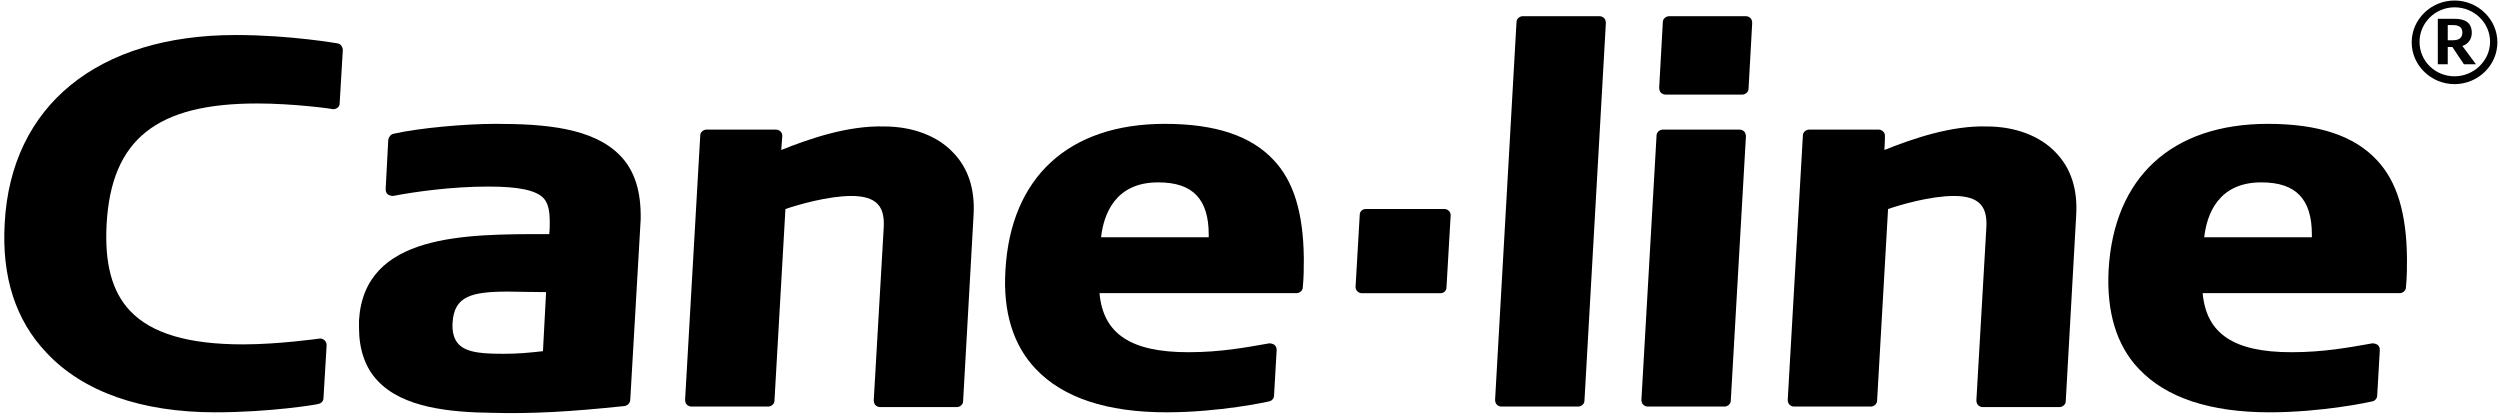
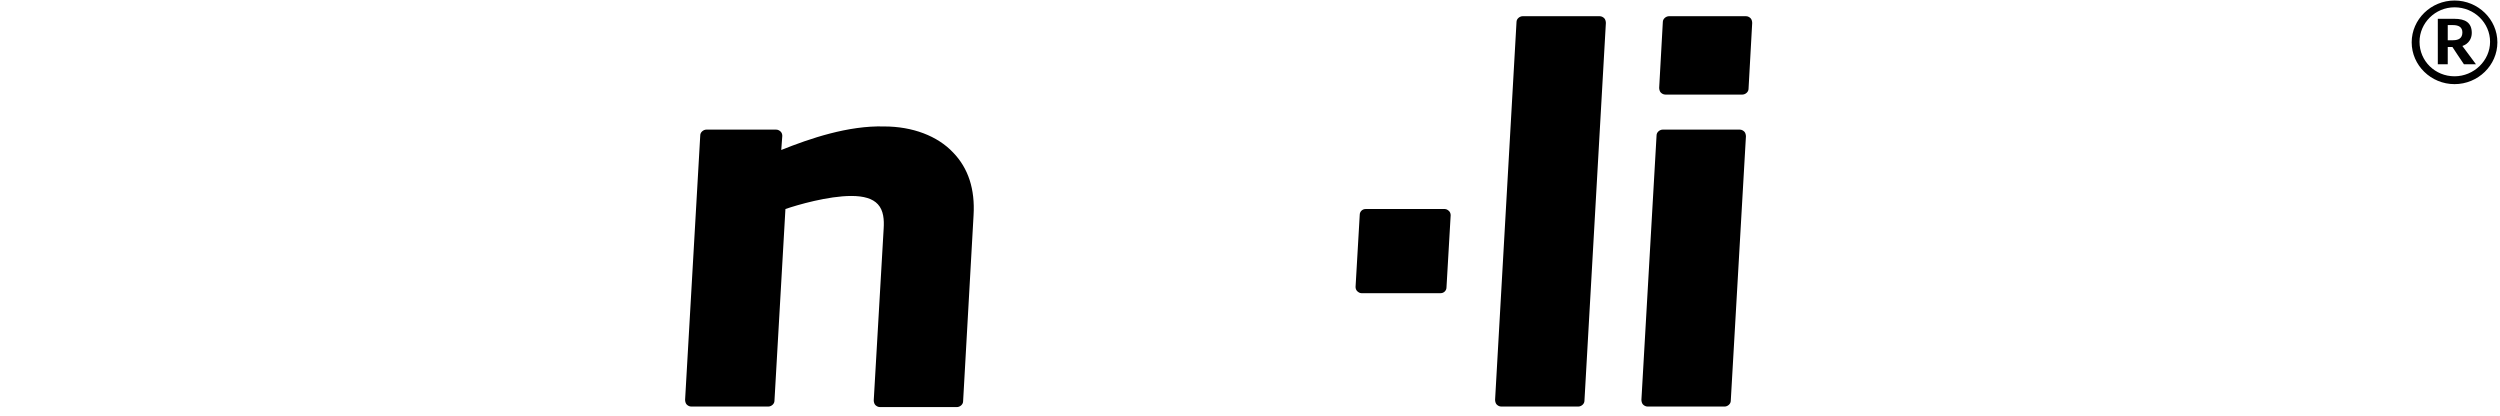
<svg xmlns="http://www.w3.org/2000/svg" version="1.1" id="Layer_1" x="0px" y="0px" viewBox="0 0 478.4 79.6" style="enable-background:new 0 0 478.4 79.6;" xml:space="preserve">
  <g>
    <path d="M469.7,16.1c-4.5,0-8.2-3.6-8.2-8s3.7-8,8.2-8s8.2,3.6,8.2,8C477.9,12.5,474.2,16.1,469.7,16.1z M469.7,1.4   c-3.7,0-6.7,3-6.7,6.6c0,3.7,3,6.6,6.7,6.6s6.8-3,6.8-6.6S473.5,1.4,469.7,1.4z M471.5,12.3c-0.9-1.3-1.6-2.4-2.2-3.3h-0.9v3.3   h-1.9V3.6h3.2c2,0,3.3,0.7,3.3,2.7c0,1.1-0.6,2.1-1.8,2.5c0.6,0.8,2.6,3.5,2.6,3.5H471.5z M469.4,4.8h-1v2.9h1   c1.1,0,1.8-0.4,1.8-1.5C471.2,5.2,470.5,4.8,469.4,4.8z" />
  </g>
  <g>
-     <path d="M0.9,42.7C0.3,53,3,61.3,8.9,67.5c7,7.5,18.2,11.4,32.3,11.4c10.5,0,19.6-1.5,19.7-1.6c0.6-0.1,1-0.6,1-1.1l0.6-10.1   c0-0.4-0.1-0.7-0.4-1c-0.3-0.2-0.6-0.4-1-0.3c-0.1,0-7.8,1.1-14.6,1.1c-10.5,0-17.5-2.1-21.6-6.4c-3.5-3.7-4.9-9.1-4.5-16.6l0,0   c0.9-16.2,9.5-23.1,28.8-23.1c6.9,0,14.4,1,14.5,1.1c0.3,0,0.7-0.1,0.9-0.3c0.3-0.2,0.4-0.5,0.4-0.9l0.6-10.1c0-0.6-0.4-1.2-1-1.3   c-0.1,0-9-1.6-19.5-1.6C18.7,6.7,2.1,20.2,0.9,42.7z" />
    <g>
-       <path d="M118.7,29.8c-5.2-5.4-14.6-6.1-23.9-6.1c-5.8,0-14.7,0.8-19.5,1.9c-0.5,0.1-0.9,0.6-1,1.1l-0.5,9.5c0,0.4,0.1,0.7,0.4,1    c0.3,0.2,0.7,0.3,1,0.3c4.1-0.8,11.3-1.8,18.2-1.8c5.9,0,9.1,0.7,10.6,2.2c0.9,1,1.2,2.4,1.2,4.6c0,0.7,0,1.5-0.1,2.3    c-0.3,0-0.6,0-0.6,0c-15.5,0-34.8-0.1-35.8,16.5c0,0.5,0,0.9,0,1.4c0,4.2,1.2,7.7,3.6,10.2c4.8,5.1,13.7,6,21.9,6.1    c7.5,0.2,14.9-0.2,25.3-1.3c0.6-0.1,1-0.5,1.1-1.1l2-34.6C122.7,36.7,121.5,32.7,118.7,29.8z M103.9,67.2    c-2.6,0.3-4.8,0.5-7.4,0.5c-3.7,0-7.2-0.1-8.8-1.9c-0.8-0.9-1.2-2.2-1.1-4c0.3-5.1,3.5-6,10.7-6c0,0,5.5,0.1,7.2,0.1    C104.4,57.7,104,65.6,103.9,67.2z" />
-     </g>
+       </g>
    <path d="M149.5,28.7c0.1-1.3,0.2-2.7,0.2-2.7c0-0.3-0.1-0.6-0.3-0.8c-0.2-0.2-0.5-0.4-0.9-0.4h-13.3c-0.6,0-1.2,0.5-1.2,1.1   l-2.9,50.6c0,0.3,0.1,0.7,0.3,0.9c0.2,0.2,0.5,0.4,0.9,0.4H147c0.6,0,1.2-0.5,1.2-1.1c0,0,2-35.2,2.1-36.7   c2.3-0.8,8.2-2.5,12.6-2.5c2.4,0,4.1,0.5,5.1,1.6c1.1,1.2,1.2,3,1.1,4.6l-1.9,32.9c0,0.3,0.1,0.7,0.3,0.9c0.2,0.2,0.5,0.4,0.9,0.4   h14.7c0.6,0,1.2-0.5,1.2-1.1l2-35.6c0.3-5-1-9-3.9-12c-3-3.2-7.8-5-13.2-5C162.3,24,155,26.5,149.5,28.7z" />
    <g>
-       <path d="M243.7,30.6c-4.3-4.6-11.1-6.9-20.8-6.9c-18.4,0-29.5,10.2-30.5,28c-0.5,8,1.5,14.4,5.8,18.9c5.2,5.5,13.6,8.3,25,8.3    c10.2,0,19.3-2,19.7-2.1c0.5-0.1,0.9-0.6,0.9-1.1l0.5-8.7c0-0.4-0.1-0.7-0.4-1c-0.3-0.2-0.7-0.3-1-0.3c-4.6,0.8-9.3,1.7-15.5,1.7    c-11,0-16.3-3.5-17-11.3c2.5,0,37.7,0,37.7,0c0.6,0,1.2-0.5,1.2-1.1c0.2-2,0.2-3.9,0.2-5.6C249.4,40.8,247.6,34.7,243.7,30.6z     M231.3,45.4h-20.6c0.5-4.4,2.7-10.5,10.9-10.5c3.4,0,5.8,0.8,7.4,2.5c1.5,1.6,2.3,4,2.3,7.5C231.3,45,231.3,45.2,231.3,45.4z" />
-     </g>
+       </g>
    <path d="M261.3,40c-0.6,0-1.1,0.5-1.1,1.1l-0.8,13.8c0,0.3,0.1,0.6,0.3,0.8c0.2,0.2,0.5,0.4,0.8,0.4h15.2c0.6,0,1.1-0.5,1.1-1.1   l0.8-13.8c0-0.3-0.1-0.6-0.3-0.8c-0.2-0.2-0.5-0.4-0.8-0.4H261.3z" />
    <path d="M291.4,3.1c-0.6,0-1.2,0.5-1.2,1.1l-4.1,72.3c0,0.3,0.1,0.7,0.3,0.9c0.2,0.2,0.5,0.4,0.9,0.4H302c0.6,0,1.2-0.5,1.2-1.1   l4.1-72.3c0-0.3-0.1-0.7-0.3-0.9c-0.2-0.2-0.5-0.4-0.9-0.4C306.1,3.1,291.4,3.1,291.4,3.1z" />
    <path d="M319.4,3.1c-0.6,0-1.2,0.5-1.2,1.1l-0.7,12.6c0,0.3,0.1,0.7,0.3,0.9c0.2,0.2,0.5,0.4,0.9,0.4h14.7c0.6,0,1.2-0.5,1.2-1.1   l0.7-12.6c0-0.3-0.1-0.7-0.3-0.9c-0.2-0.2-0.5-0.4-0.9-0.4C334.1,3.1,319.4,3.1,319.4,3.1z" />
    <path d="M318.2,24.8c-0.6,0-1.2,0.5-1.2,1.1l-2.9,50.6c0,0.3,0.1,0.7,0.3,0.9c0.2,0.2,0.5,0.4,0.9,0.4H330c0.6,0,1.2-0.5,1.2-1.1   l2.9-50.6c0-0.3-0.1-0.7-0.3-0.9c-0.2-0.2-0.5-0.4-0.9-0.4C332.9,24.8,318.2,24.8,318.2,24.8z" />
-     <path d="M360.6,28.7c0.1-1.3,0.1-2.7,0.1-2.7c0-0.3-0.1-0.6-0.3-0.8c-0.2-0.2-0.5-0.4-0.9-0.4h-13.3c-0.6,0-1.2,0.5-1.2,1.1   l-2.9,50.6c0,0.3,0.1,0.7,0.3,0.9c0.2,0.2,0.5,0.4,0.9,0.4H358c0.6,0,1.2-0.5,1.2-1.1c0,0,2-35.2,2.1-36.7   c2.3-0.8,8.1-2.5,12.6-2.5c2.4,0,4.1,0.5,5.1,1.6c1.1,1.2,1.2,3,1.1,4.6l-1.9,32.9c0,0.3,0.1,0.7,0.3,0.9c0.2,0.2,0.5,0.4,0.9,0.4   h14.7c0.6,0,1.2-0.5,1.2-1.1l2-35.6c0.3-5-1-9-3.9-12c-3-3.2-7.8-5-13.2-5C373.4,24,366.1,26.5,360.6,28.7z" />
    <g>
-       <path d="M454.8,30.6c-4.3-4.6-11.1-6.9-20.8-6.9c-18.4,0-29.5,10.2-30.5,28c-0.4,8,1.5,14.4,5.8,18.9c5.2,5.5,13.6,8.3,25,8.3    c10.2,0,19.3-2,19.7-2.1c0.5-0.1,0.9-0.6,0.9-1.1l0.5-8.7c0-0.4-0.1-0.7-0.4-1c-0.3-0.2-0.7-0.3-1-0.3c-4.6,0.8-9.3,1.7-15.5,1.7    c-11,0-16.3-3.5-17-11.3c2.5,0,37.7,0,37.7,0c0.6,0,1.2-0.5,1.2-1.1c0.2-2,0.2-3.9,0.2-5.6C460.5,40.8,458.7,34.7,454.8,30.6z     M442.4,45.4h-20.6c0.5-4.4,2.7-10.5,10.9-10.5c3.4,0,5.8,0.8,7.4,2.5c1.5,1.6,2.3,4,2.3,7.5C442.4,45,442.4,45.2,442.4,45.4z" />
-     </g>
+       </g>
  </g>
</svg>